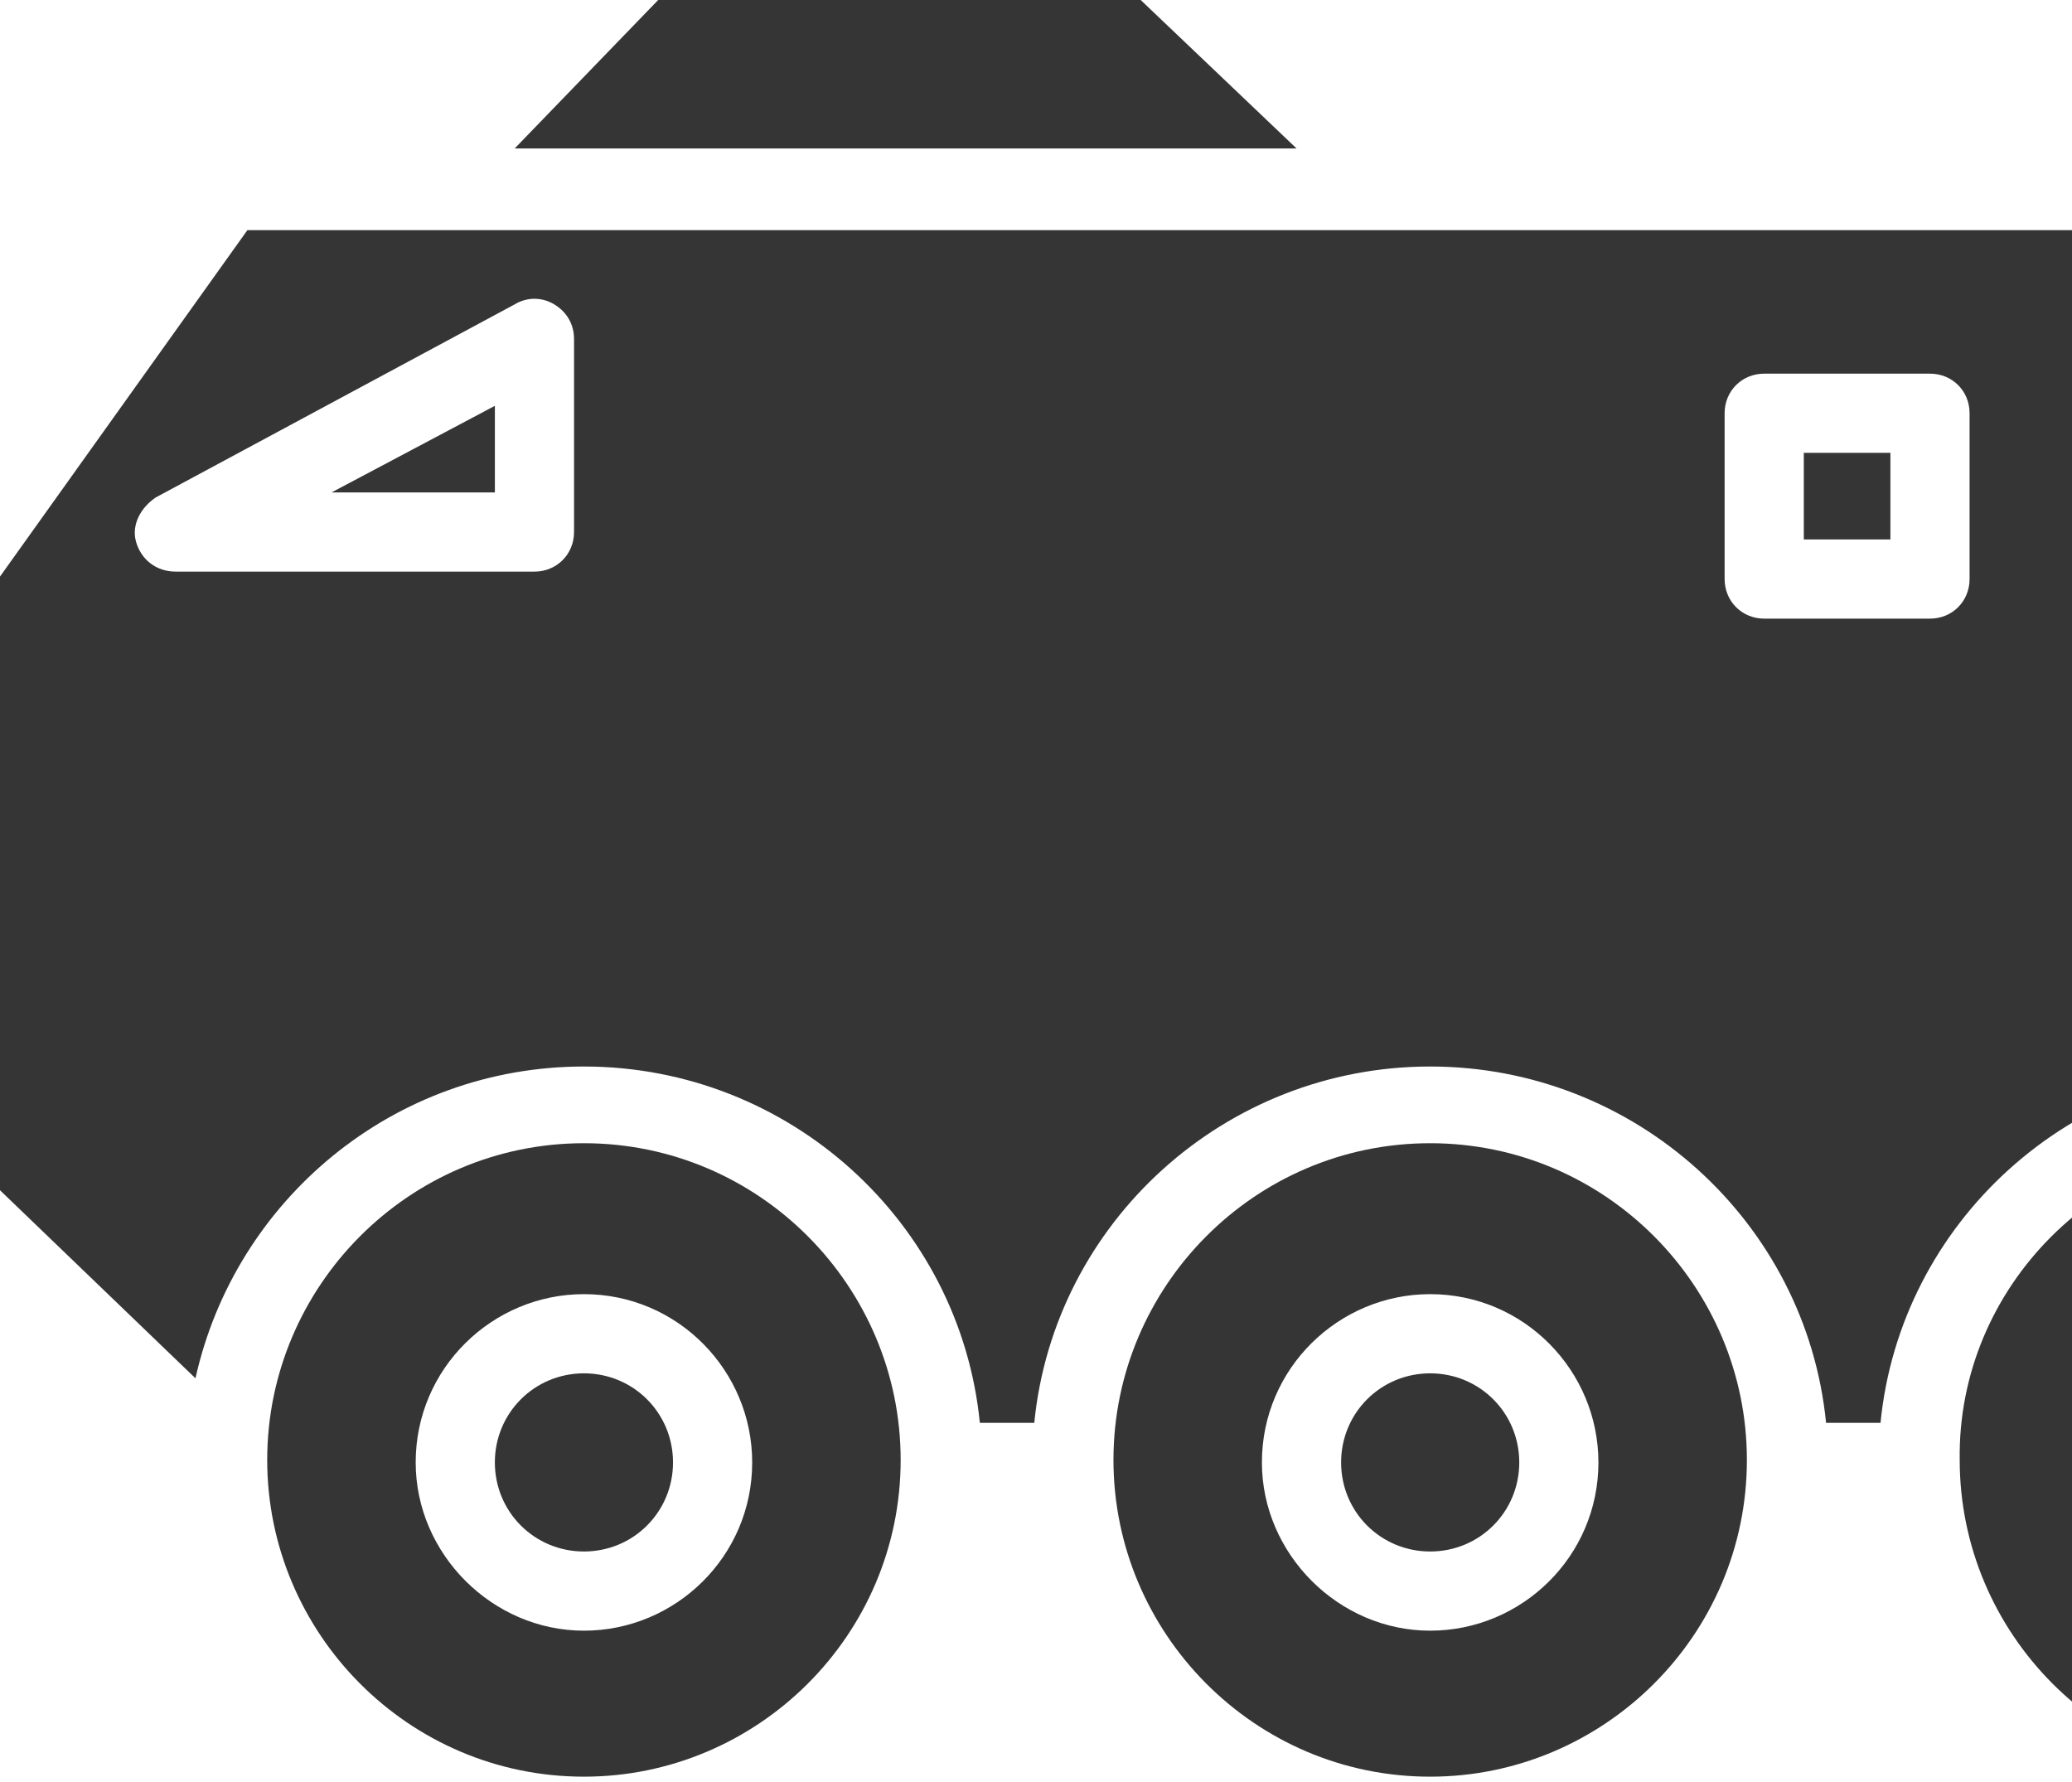
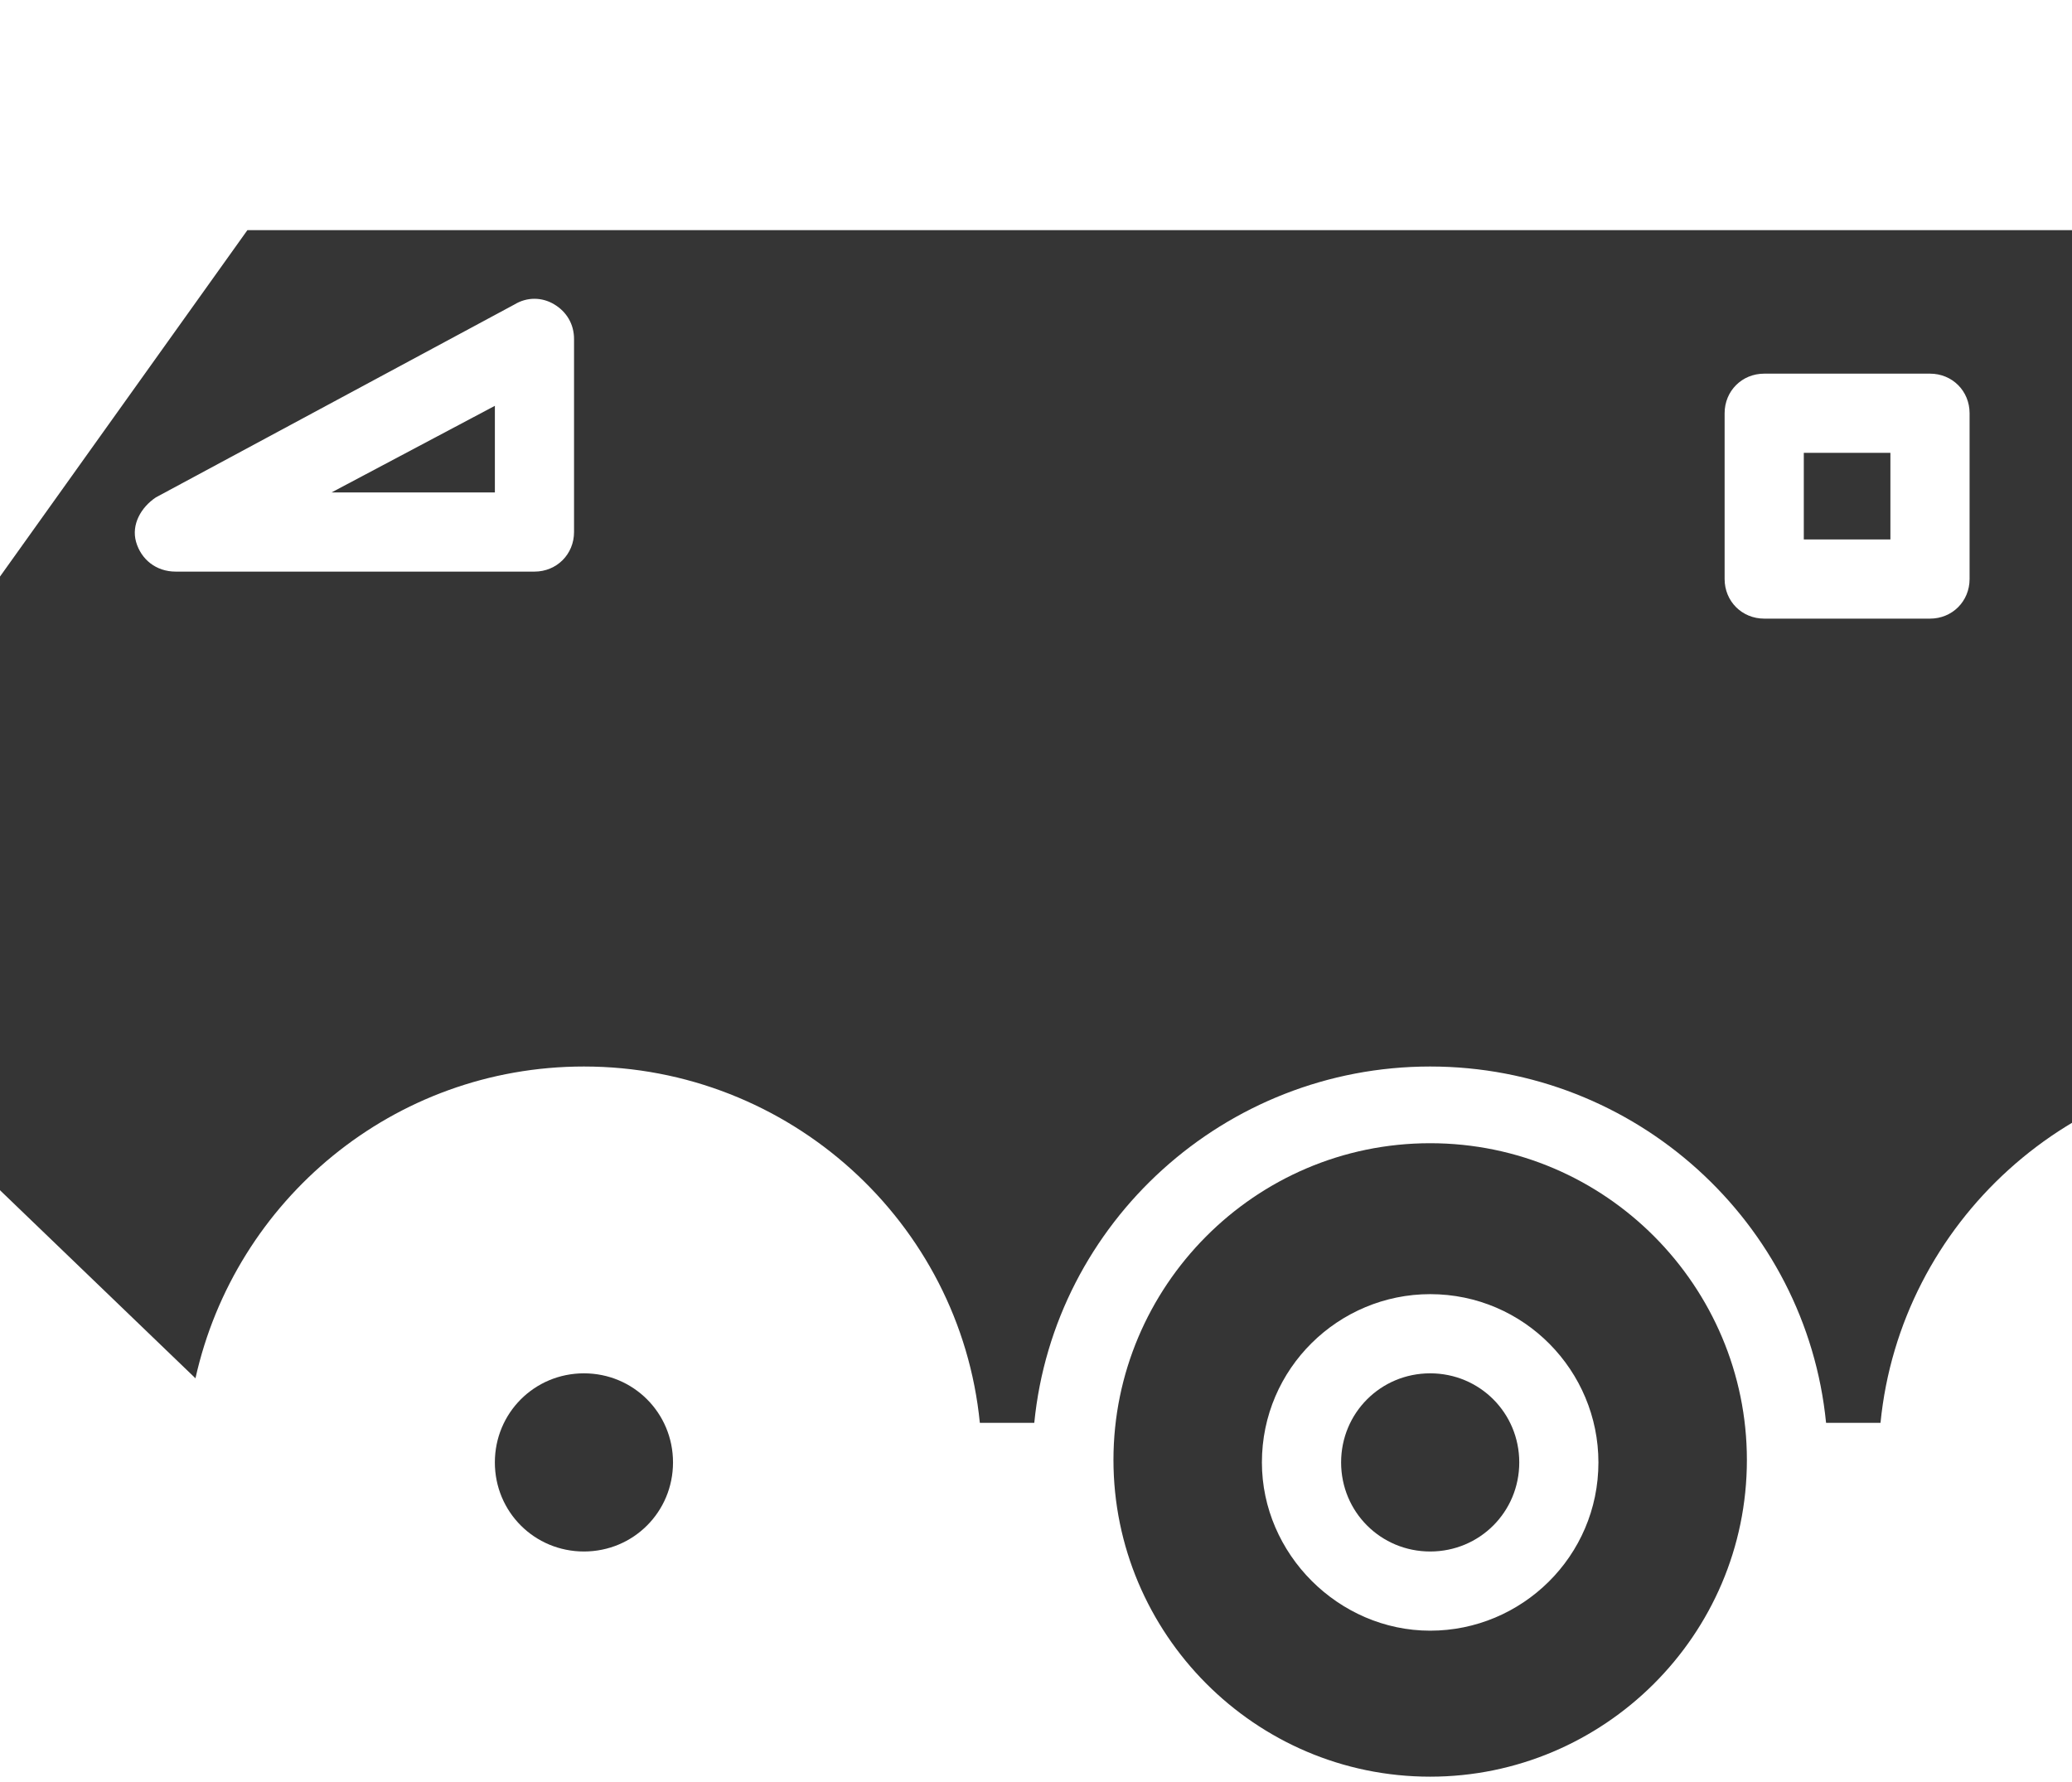
<svg xmlns="http://www.w3.org/2000/svg" width="107" height="92" viewBox="0 0 107 92" fill="none">
  <path d="M30.155 70.917C32.711 70.917 34.755 72.962 34.755 75.517C34.755 78.073 32.711 80.117 30.155 80.117C27.599 80.117 25.555 78.073 25.555 75.517C25.555 72.962 27.599 70.917 30.155 70.917Z" fill="#353535" />
  <path d="M150.012 73.473H138C136.978 63.123 128.162 55.073 117.556 55.073C106.95 55.073 98.133 63.123 97.111 73.473H94.3C93.278 63.123 84.461 55.073 73.856 55.073C63.25 55.073 54.433 63.123 53.411 73.473H50.6C49.578 63.123 40.761 55.073 30.155 55.073C20.316 55.073 12.139 61.973 10.094 71.173L-0 61.462V29.772L12.777 11.883H150.012V73.473ZM29.644 17.506C29.644 16.739 29.261 16.1 28.622 15.717C27.983 15.333 27.216 15.333 26.578 15.717L8.05 25.684C7.283 26.195 6.772 27.089 7.027 27.983C7.283 28.878 8.05 29.517 9.072 29.517H27.6C28.75 29.517 29.644 28.622 29.644 27.472V17.506ZM101.711 21.339C101.711 20.189 100.817 19.295 99.667 19.295H91.106C89.956 19.295 89.061 20.189 89.061 21.339V29.9C89.061 31.05 89.956 31.945 91.106 31.945H99.667C100.817 31.945 101.711 31.05 101.711 29.9V21.339ZM122.156 21.339C122.156 20.189 121.261 19.295 120.111 19.295H111.55C110.4 19.295 109.506 20.189 109.506 21.339V29.9C109.506 31.05 110.4 31.945 111.55 31.945H120.111C121.261 31.945 122.156 31.05 122.156 29.9V21.339ZM142.6 21.339C142.6 20.189 141.706 19.295 140.556 19.295H131.995C130.845 19.295 129.95 20.189 129.95 21.339V29.9C129.95 31.05 130.845 31.945 131.995 31.945H140.556C141.706 31.945 142.6 31.05 142.6 29.9V21.339Z" fill="#353535" />
-   <path d="M93.15 23.384H97.622V27.856H93.15V23.384Z" fill="#353535" />
-   <path d="M30.155 59.034C39.227 59.034 46.511 66.445 46.511 75.389C46.511 84.462 39.099 91.745 30.155 91.745C21.083 91.745 13.799 84.334 13.799 75.389C13.799 66.445 21.083 59.034 30.155 59.034ZM30.155 84.206C34.883 84.206 38.844 80.373 38.844 75.517C38.844 70.79 35.011 66.828 30.155 66.828C25.427 66.828 21.466 70.662 21.466 75.517C21.466 80.245 25.427 84.206 30.155 84.206Z" fill="#353535" />
-   <path d="M26.578 7.667L33.989 0H58.906L66.956 7.667H26.578Z" fill="#353535" />
+   <path d="M93.15 23.384H97.622V27.856H93.15Z" fill="#353535" />
  <path d="M25.556 20.956V25.428H17.122L25.556 20.956Z" fill="#353535" />
-   <path d="M117.556 59.034C126.629 59.034 133.912 66.445 133.912 75.389C133.912 84.462 126.501 91.745 117.556 91.745C108.484 91.745 101.201 84.334 101.201 75.389C101.073 66.445 108.484 59.034 117.556 59.034ZM117.556 84.206C122.284 84.206 126.245 80.373 126.245 75.517C126.245 70.79 122.412 66.828 117.556 66.828C112.829 66.828 108.867 70.662 108.867 75.517C108.867 80.245 112.701 84.206 117.556 84.206Z" fill="#353535" />
  <path d="M73.855 59.034C82.928 59.034 90.211 66.445 90.211 75.389C90.211 84.462 82.8 91.745 73.855 91.745C64.783 91.745 57.5 84.334 57.5 75.389C57.5 66.445 64.783 59.034 73.855 59.034ZM73.855 84.206C78.583 84.206 82.544 80.373 82.544 75.517C82.544 70.79 78.711 66.828 73.855 66.828C69.127 66.828 65.166 70.662 65.166 75.517C65.166 80.245 69.127 84.206 73.855 84.206Z" fill="#353535" />
  <path d="M73.856 70.917C76.412 70.917 78.456 72.962 78.456 75.517C78.456 78.073 76.412 80.117 73.856 80.117C71.3 80.117 69.256 78.073 69.256 75.517C69.256 72.962 71.3 70.917 73.856 70.917Z" fill="#353535" />
</svg>